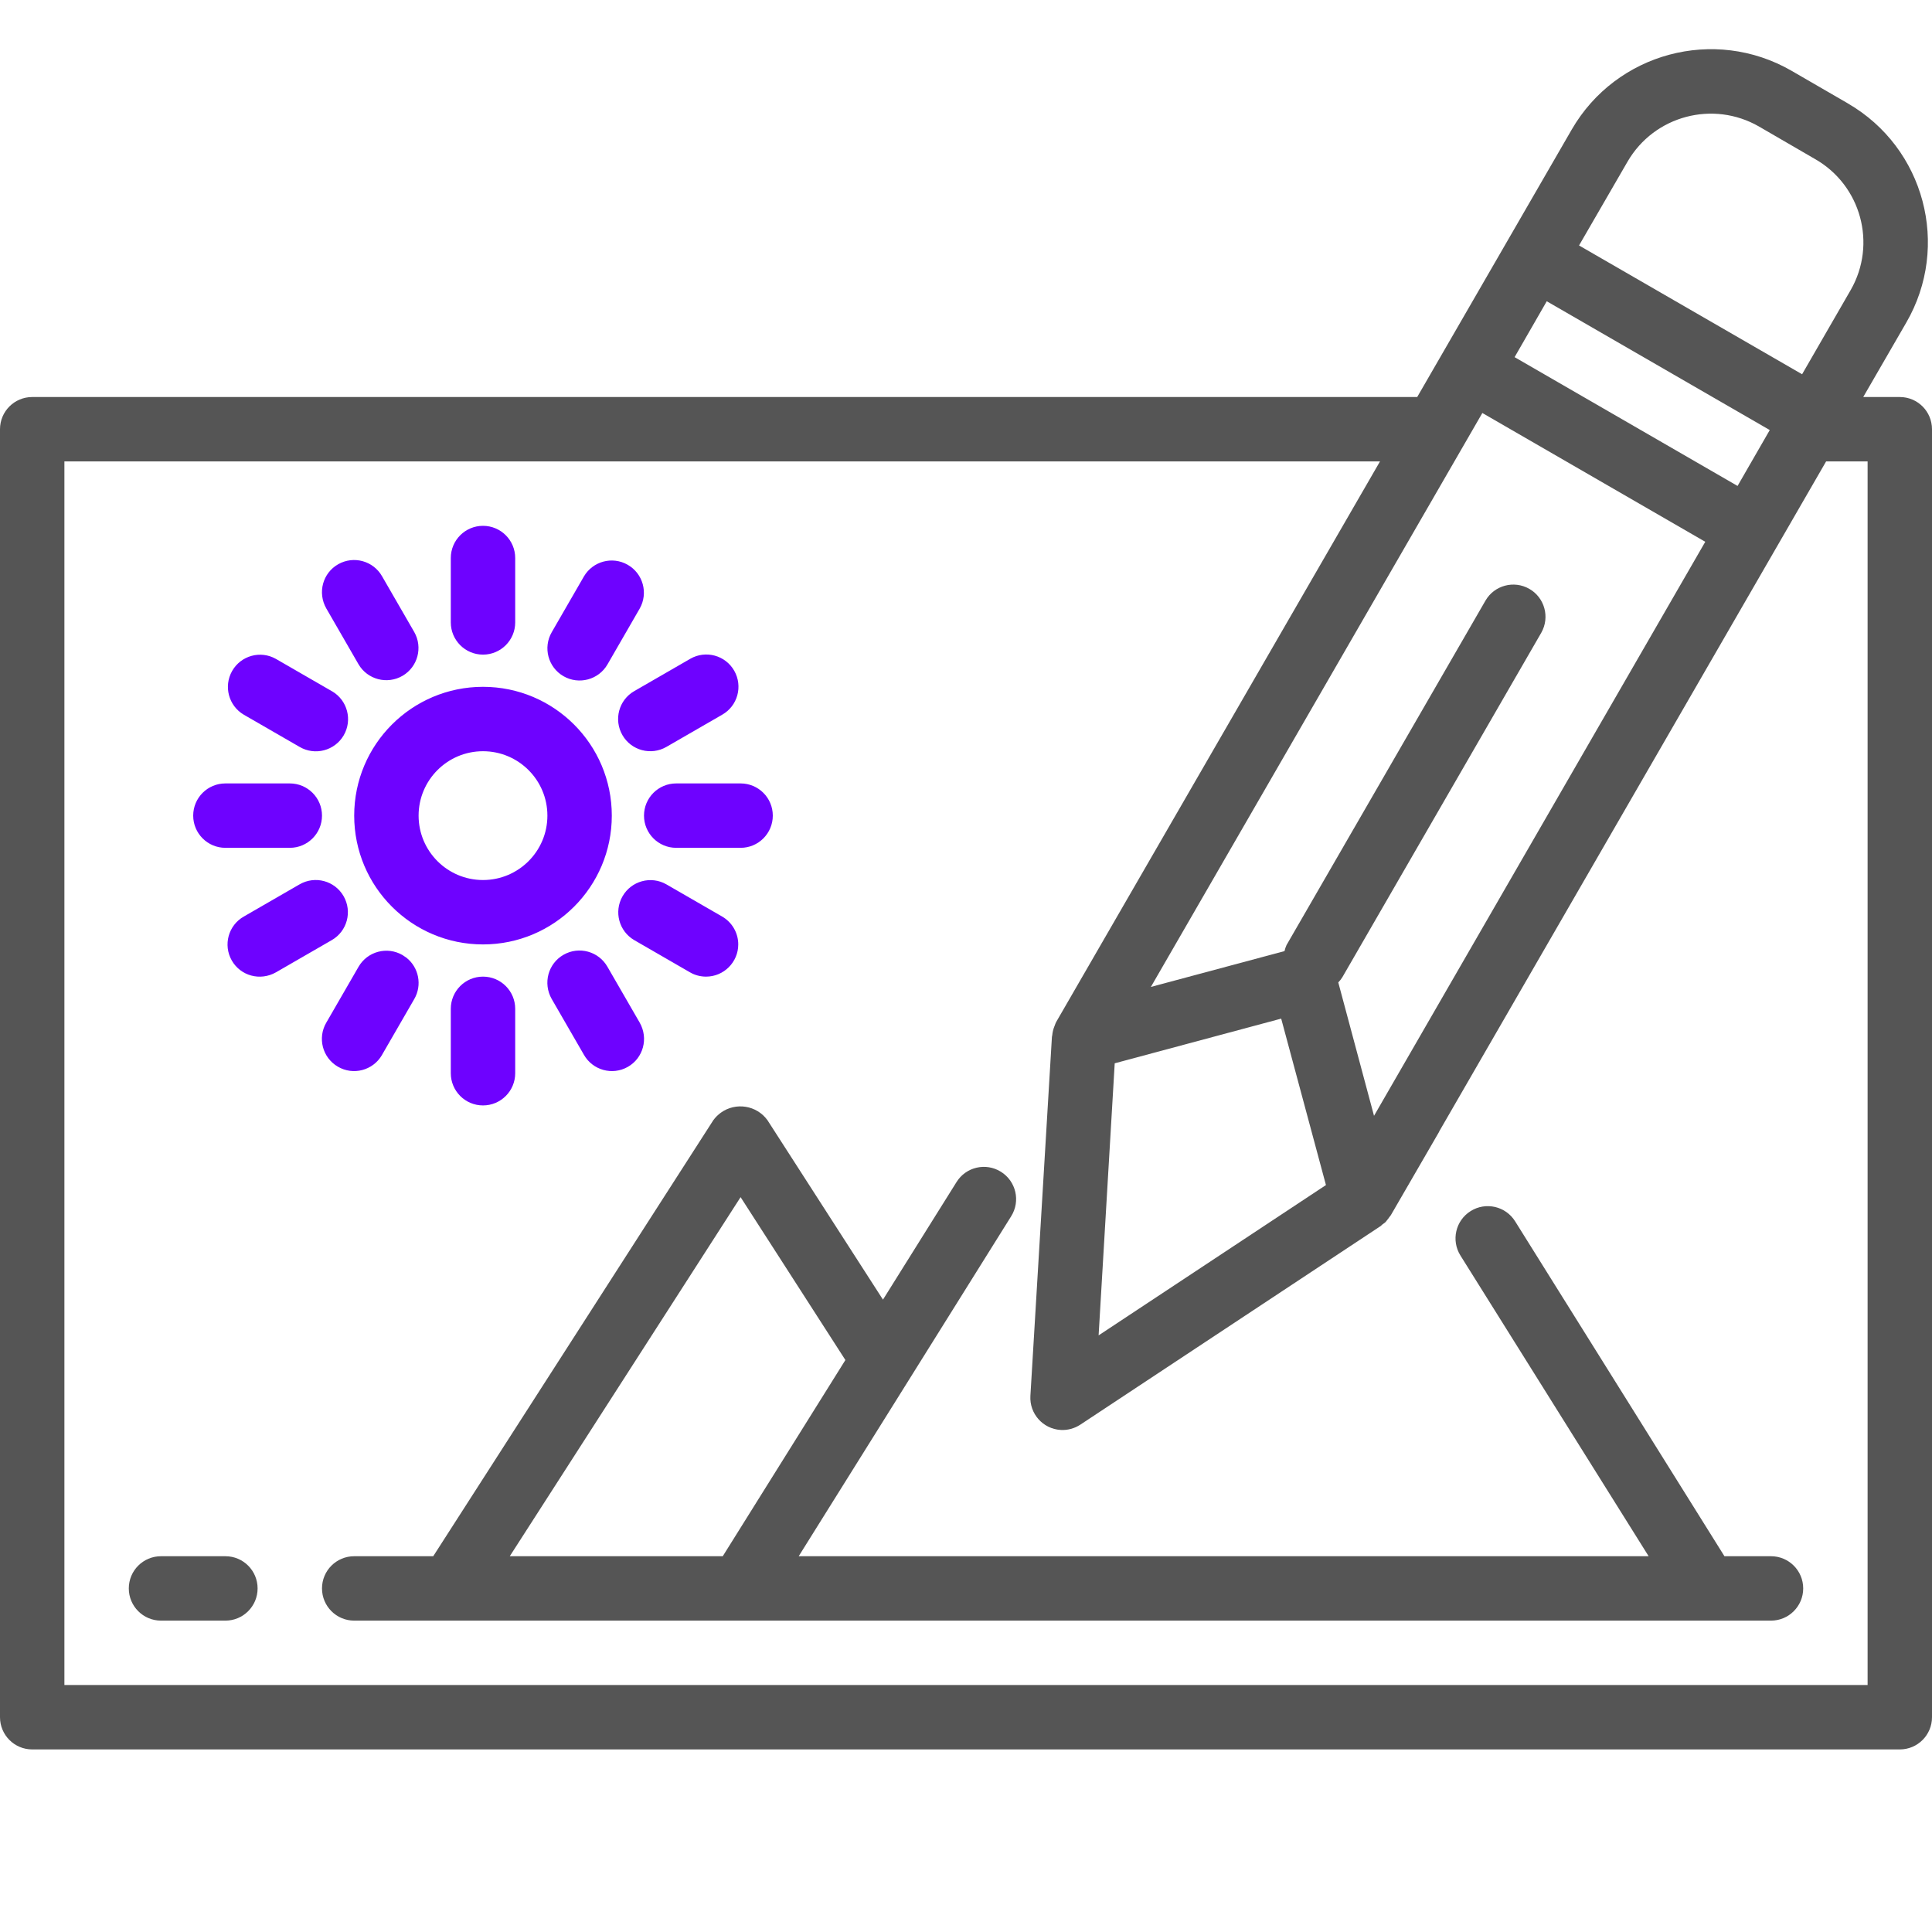
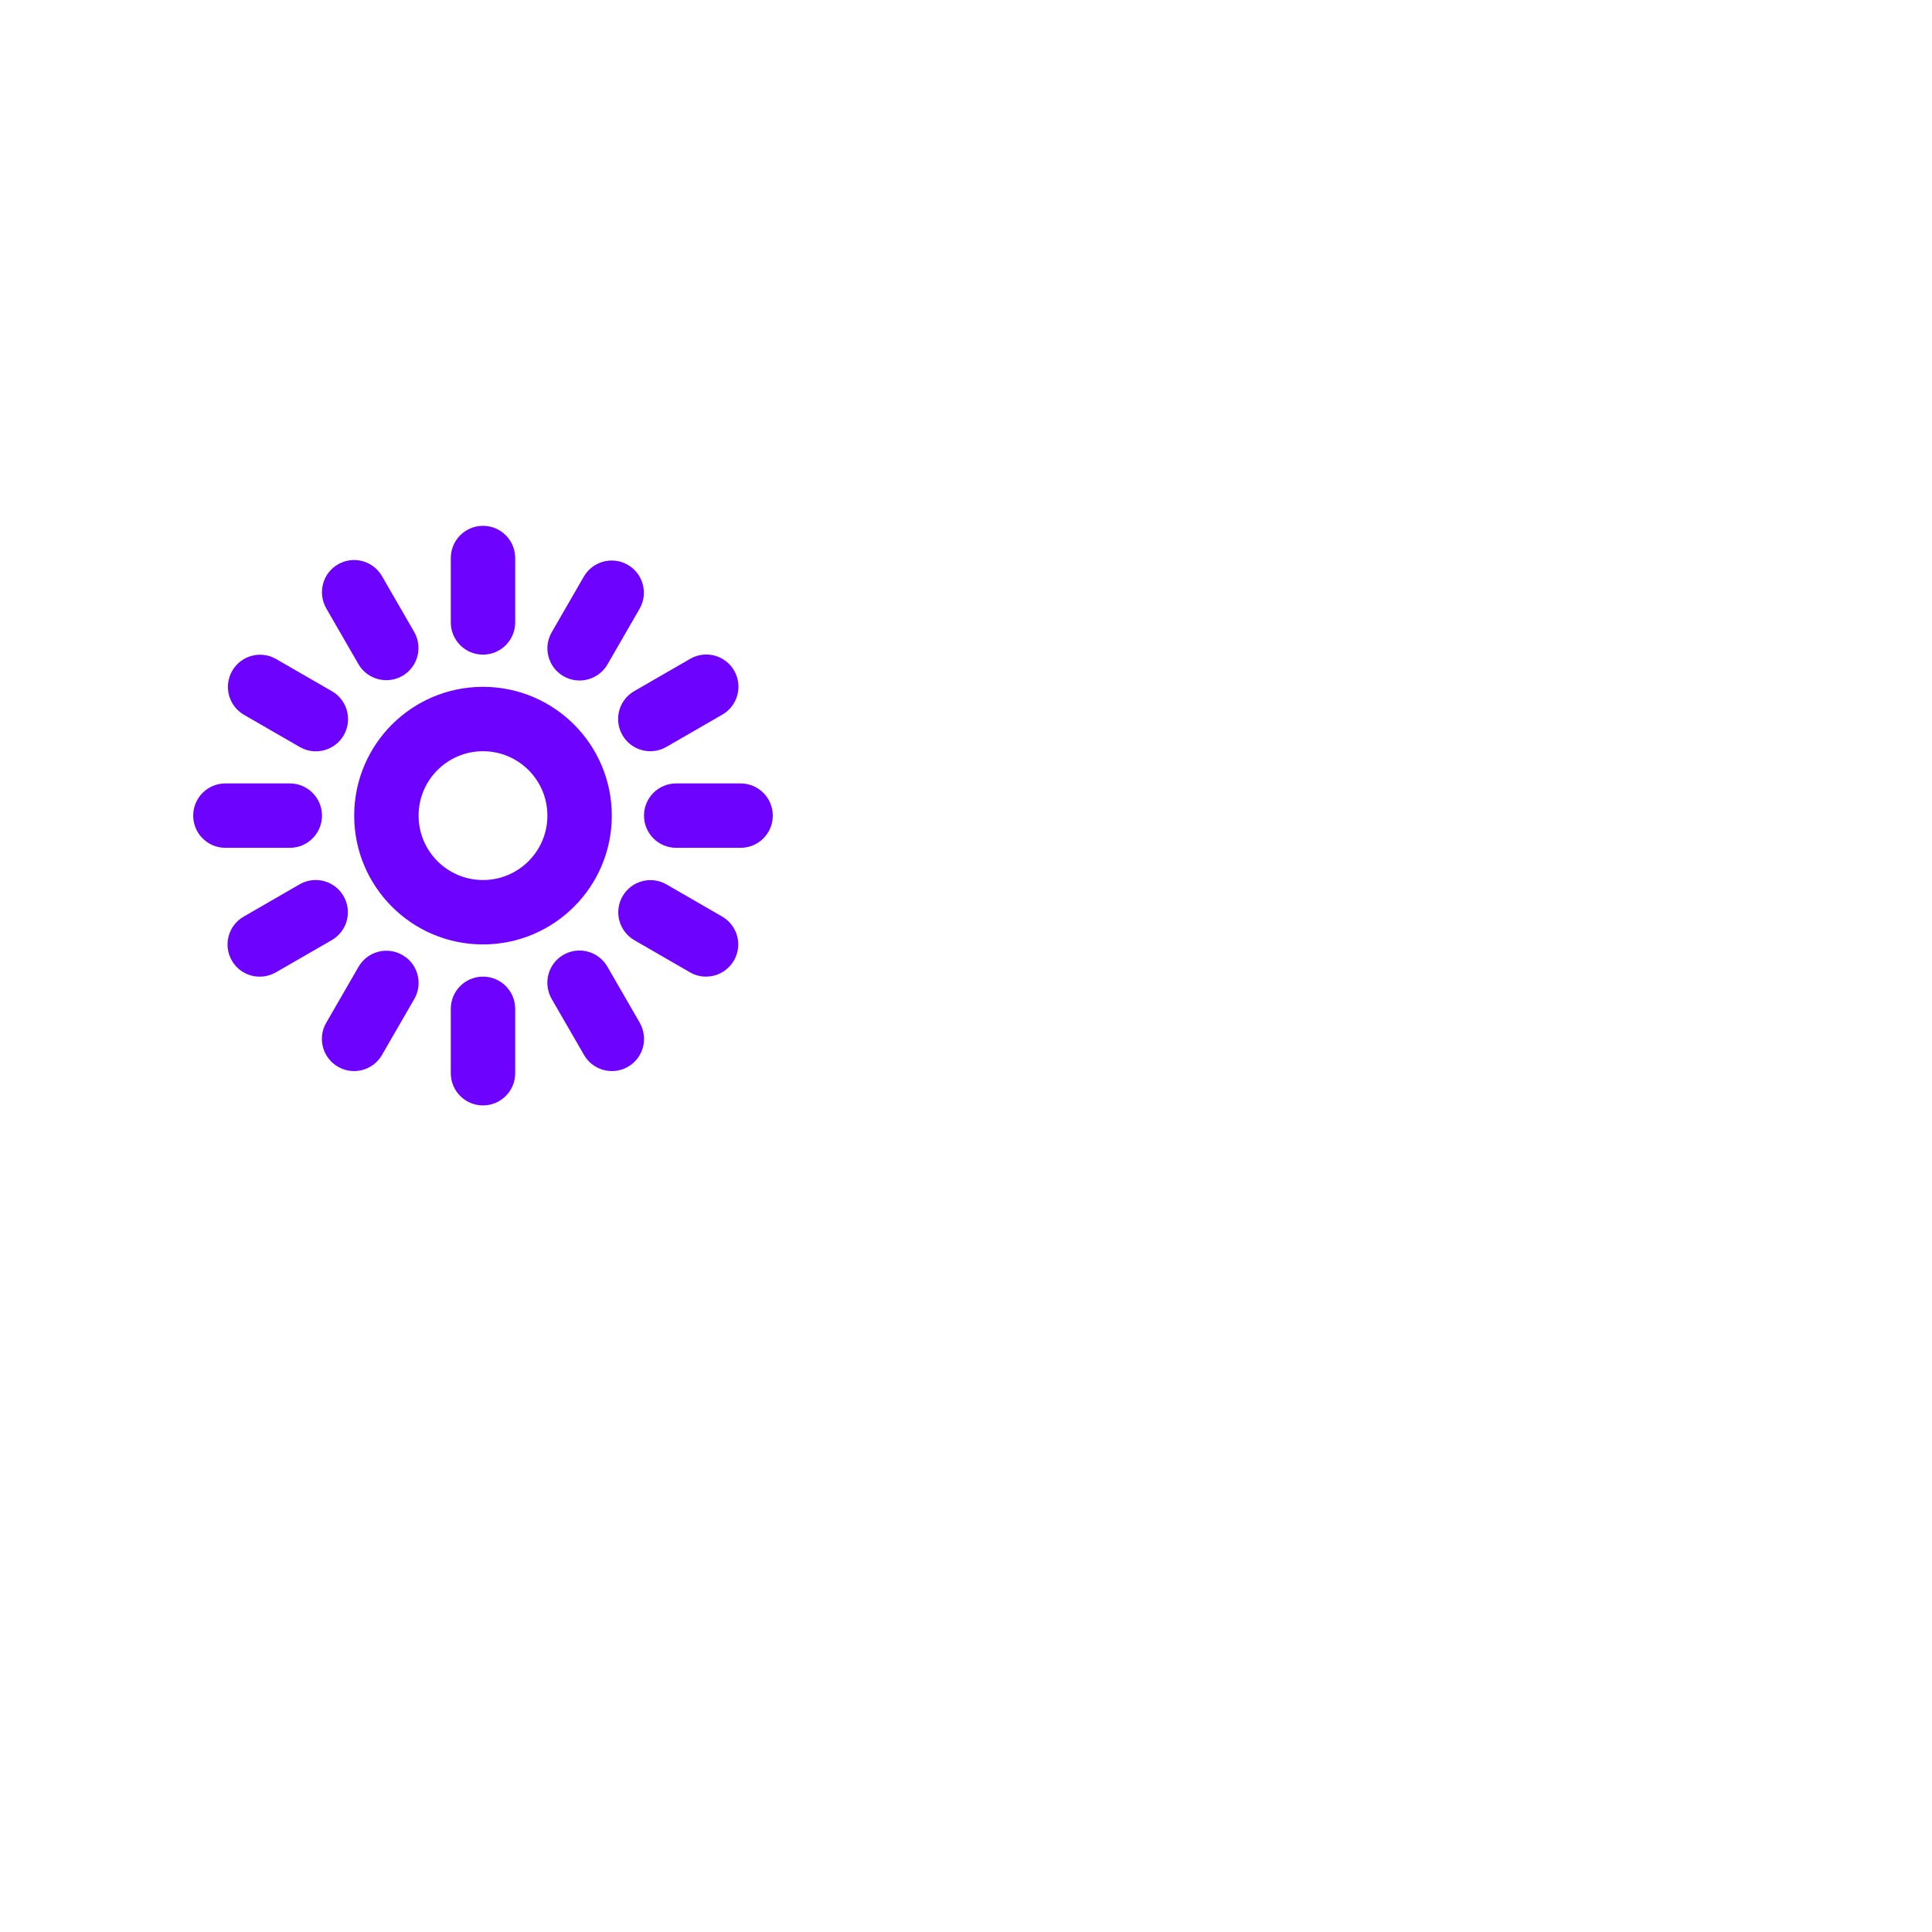
<svg xmlns="http://www.w3.org/2000/svg" width="42px" height="42px" viewBox="0 0 42 42" version="1.1">
  <title>slider-icons-4</title>
  <g id="slider-icons-4" stroke="none" stroke-width="1" fill="none" fill-rule="evenodd">
-     <path d="M4.9,33.831 L3.5,33.831 C3.113,33.831 2.8,34.144 2.8,34.531 C2.8,34.917 3.113,35.231 3.5,35.231 L4.9,35.231 C5.287,35.231 5.6,34.917 5.6,34.531 C5.6,34.144 5.287,33.831 4.9,33.831 Z" id="Path" fill="#555555" fill-rule="nonzero" />
-     <path d="M38.5,33.831 L37.488,33.831 L32.938,26.551 C32.733,26.222 32.3,26.122 31.972,26.327 C31.643,26.532 31.543,26.964 31.748,27.293 L35.84,33.831 L17.363,33.831 L21.983,26.439 C22.188,26.11 22.088,25.678 21.759,25.473 C21.431,25.268 20.998,25.368 20.794,25.697 L19.195,28.253 L16.684,24.352 C16.449,24.027 15.994,23.955 15.669,24.19 C15.607,24.236 15.552,24.29 15.507,24.352 L9.418,33.831 L7.7,33.831 C7.313,33.831 7,34.144 7,34.531 C7,34.917 7.313,35.231 7.7,35.231 L38.5,35.231 C38.887,35.231 39.2,34.917 39.2,34.531 C39.2,34.144 38.887,33.831 38.5,33.831 Z M11.082,33.831 L16.1,26.025 L18.378,29.566 L15.712,33.831 L11.082,33.831 Z" id="Shape" fill="#555555" fill-rule="nonzero" />
-     <path d="M41.3,8.631 L40.505,8.631 L41.44,7.014 C42.406,5.348 41.838,3.214 40.172,2.249 C40.169,2.247 40.166,2.245 40.163,2.243 L38.94,1.535 C37.269,0.575 35.137,1.146 34.17,2.813 L30.809,8.631 L0.7,8.631 C0.313,8.631 0,8.944 0,9.331 L0,37.331 C0,37.717 0.313,38.031 0.7,38.031 L41.3,38.031 C41.687,38.031 42,37.717 42,37.331 L42,9.331 C42,8.944 41.687,8.631 41.3,8.631 Z M35.382,3.513 C35.962,2.515 37.24,2.175 38.24,2.751 L39.46,3.459 C40.459,4.031 40.805,5.305 40.233,6.304 C40.231,6.308 40.228,6.312 40.226,6.316 L39.176,8.136 L34.327,5.336 L35.382,3.513 Z M33.625,6.549 L38.473,9.349 L37.773,10.564 L32.926,7.764 L33.625,6.549 Z M32.225,8.978 L37.071,11.778 L29.87,24.257 L29.093,21.357 C29.126,21.323 29.156,21.285 29.181,21.245 L33.506,13.755 C33.697,13.419 33.58,12.991 33.244,12.8 C32.911,12.611 32.487,12.724 32.294,13.055 L27.968,20.545 C27.949,20.587 27.934,20.631 27.924,20.676 L25.019,21.455 L32.225,8.978 Z M28.825,25.762 L23.883,29.03 L24.233,23.115 L27.852,22.144 L28.825,25.762 Z M1.4,36.631 L1.4,10.031 L30,10.031 L22.96,22.218 C22.947,22.245 22.935,22.273 22.926,22.302 L22.918,22.321 C22.895,22.38 22.881,22.442 22.875,22.505 C22.875,22.517 22.868,22.528 22.868,22.54 L22.4,30.345 C22.377,30.731 22.671,31.062 23.057,31.086 C23.208,31.095 23.358,31.054 23.485,30.971 L30.016,26.652 C30.03,26.642 30.038,26.629 30.052,26.619 L30.059,26.614 C30.076,26.6 30.096,26.589 30.112,26.574 L30.121,26.566 C30.132,26.555 30.141,26.54 30.151,26.528 C30.168,26.508 30.185,26.487 30.199,26.465 C30.212,26.45 30.224,26.434 30.235,26.418 L31.285,24.605 C31.285,24.601 31.285,24.597 31.289,24.593 L39.698,10.031 L40.6,10.031 L40.6,36.631 L1.4,36.631 L1.4,36.631 Z" id="Shape" fill="#555555" fill-rule="nonzero" />
    <path d="M10.5,21.231 C10.887,21.231 11.2,21.544 11.2,21.931 L11.2,21.931 L11.2,23.331 C11.2,23.717 10.887,24.031 10.5,24.031 C10.113,24.031 9.8,23.717 9.8,23.331 L9.8,23.331 L9.8,21.931 C9.8,21.544 10.113,21.231 10.5,21.231 Z M7.794,21.018 C7.987,20.683 8.415,20.568 8.75,20.762 L8.75,20.762 L8.836,20.82 C9.103,21.032 9.182,21.414 9.006,21.718 L9.006,21.718 L8.306,22.93 C8.305,22.933 8.303,22.936 8.302,22.938 C8.106,23.272 7.677,23.384 7.344,23.188 C7.01,22.993 6.898,22.564 7.094,22.23 L7.094,22.23 Z M12.252,20.755 C12.588,20.564 13.015,20.682 13.206,21.018 L13.206,21.018 L13.906,22.23 L13.906,22.23 C14.102,22.574 13.984,23.002 13.648,23.193 C13.312,23.384 12.885,23.266 12.694,22.93 L12.694,22.93 L11.994,21.718 L11.994,21.718 C11.798,21.374 11.916,20.947 12.252,20.755 Z M6.513,19.225 C6.848,19.031 7.276,19.146 7.469,19.481 C7.662,19.816 7.548,20.244 7.213,20.437 L7.213,20.437 L6,21.137 L6,21.137 C5.656,21.333 5.229,21.215 5.038,20.879 C4.847,20.543 4.964,20.116 5.3,19.925 L5.3,19.925 Z M13.532,19.487 C13.723,19.151 14.15,19.033 14.486,19.225 L14.486,19.225 L15.699,19.925 C15.915,20.05 16.049,20.281 16.049,20.531 C16.049,20.917 15.735,21.231 15.349,21.231 C15.226,21.231 15.105,21.199 14.999,21.137 L14.999,21.137 L13.787,20.437 C13.456,20.243 13.343,19.82 13.532,19.487 Z M10.5,14.931 C12.046,14.931 13.3,16.184 13.3,17.731 C13.3,19.277 12.046,20.531 10.5,20.531 C8.954,20.531 7.7,19.277 7.7,17.731 C7.7,16.184 8.954,14.931 10.5,14.931 Z M10.5,16.331 C9.727,16.331 9.1,16.958 9.1,17.731 C9.1,18.504 9.727,19.131 10.5,19.131 C11.273,19.131 11.9,18.504 11.9,17.731 C11.9,16.958 11.273,16.331 10.5,16.331 Z M6.3,17.031 C6.687,17.031 7,17.344 7,17.731 C7,18.117 6.687,18.431 6.3,18.431 L6.3,18.431 L4.9,18.431 C4.513,18.431 4.2,18.117 4.2,17.731 C4.2,17.344 4.513,17.031 4.9,17.031 L4.9,17.031 Z M16.1,17.031 C16.487,17.031 16.8,17.344 16.8,17.731 C16.8,18.117 16.487,18.431 16.1,18.431 L16.1,18.431 L14.7,18.431 C14.313,18.431 14,18.117 14,17.731 C14,17.344 14.313,17.031 14.7,17.031 L14.7,17.031 Z M5.046,14.587 C5.237,14.251 5.664,14.133 6,14.325 L6,14.325 L7.213,15.025 C7.215,15.026 7.218,15.028 7.221,15.029 C7.554,15.225 7.666,15.654 7.471,15.987 C7.275,16.321 6.846,16.432 6.513,16.237 L6.513,16.237 L5.3,15.537 C4.97,15.343 4.857,14.92 5.046,14.587 Z M15.008,14.32 C15.344,14.129 15.771,14.246 15.962,14.582 C16.153,14.919 16.036,15.346 15.7,15.537 L15.7,15.537 L14.487,16.237 C14.152,16.43 13.724,16.316 13.531,15.981 C13.338,15.646 13.452,15.218 13.787,15.025 L13.787,15.025 L15,14.325 L15,14.325 Z M12.694,12.531 C12.888,12.201 13.311,12.087 13.644,12.277 C13.98,12.468 14.097,12.895 13.906,13.231 L13.906,13.231 L13.206,14.444 C13.013,14.778 12.585,14.893 12.25,14.7 C11.915,14.507 11.801,14.078 11.994,13.744 L11.994,13.744 Z M7.352,12.266 C7.688,12.075 8.115,12.192 8.306,12.528 L8.306,12.528 L9.006,13.741 C9.195,14.074 9.082,14.497 8.752,14.691 C8.418,14.886 7.989,14.774 7.794,14.441 L7.794,14.441 L7.094,13.228 L7.094,13.228 C6.898,12.884 7.016,12.457 7.352,12.266 Z M10.5,11.431 C10.887,11.431 11.2,11.744 11.2,12.131 L11.2,12.131 L11.2,13.531 C11.2,13.917 10.887,14.231 10.5,14.231 C10.113,14.231 9.8,13.917 9.8,13.531 L9.8,13.531 L9.8,12.131 C9.8,11.744 10.113,11.431 10.5,11.431 Z" id="Combined-Shape" fill="#6E02FF" fill-rule="nonzero" />
  </g>
</svg>